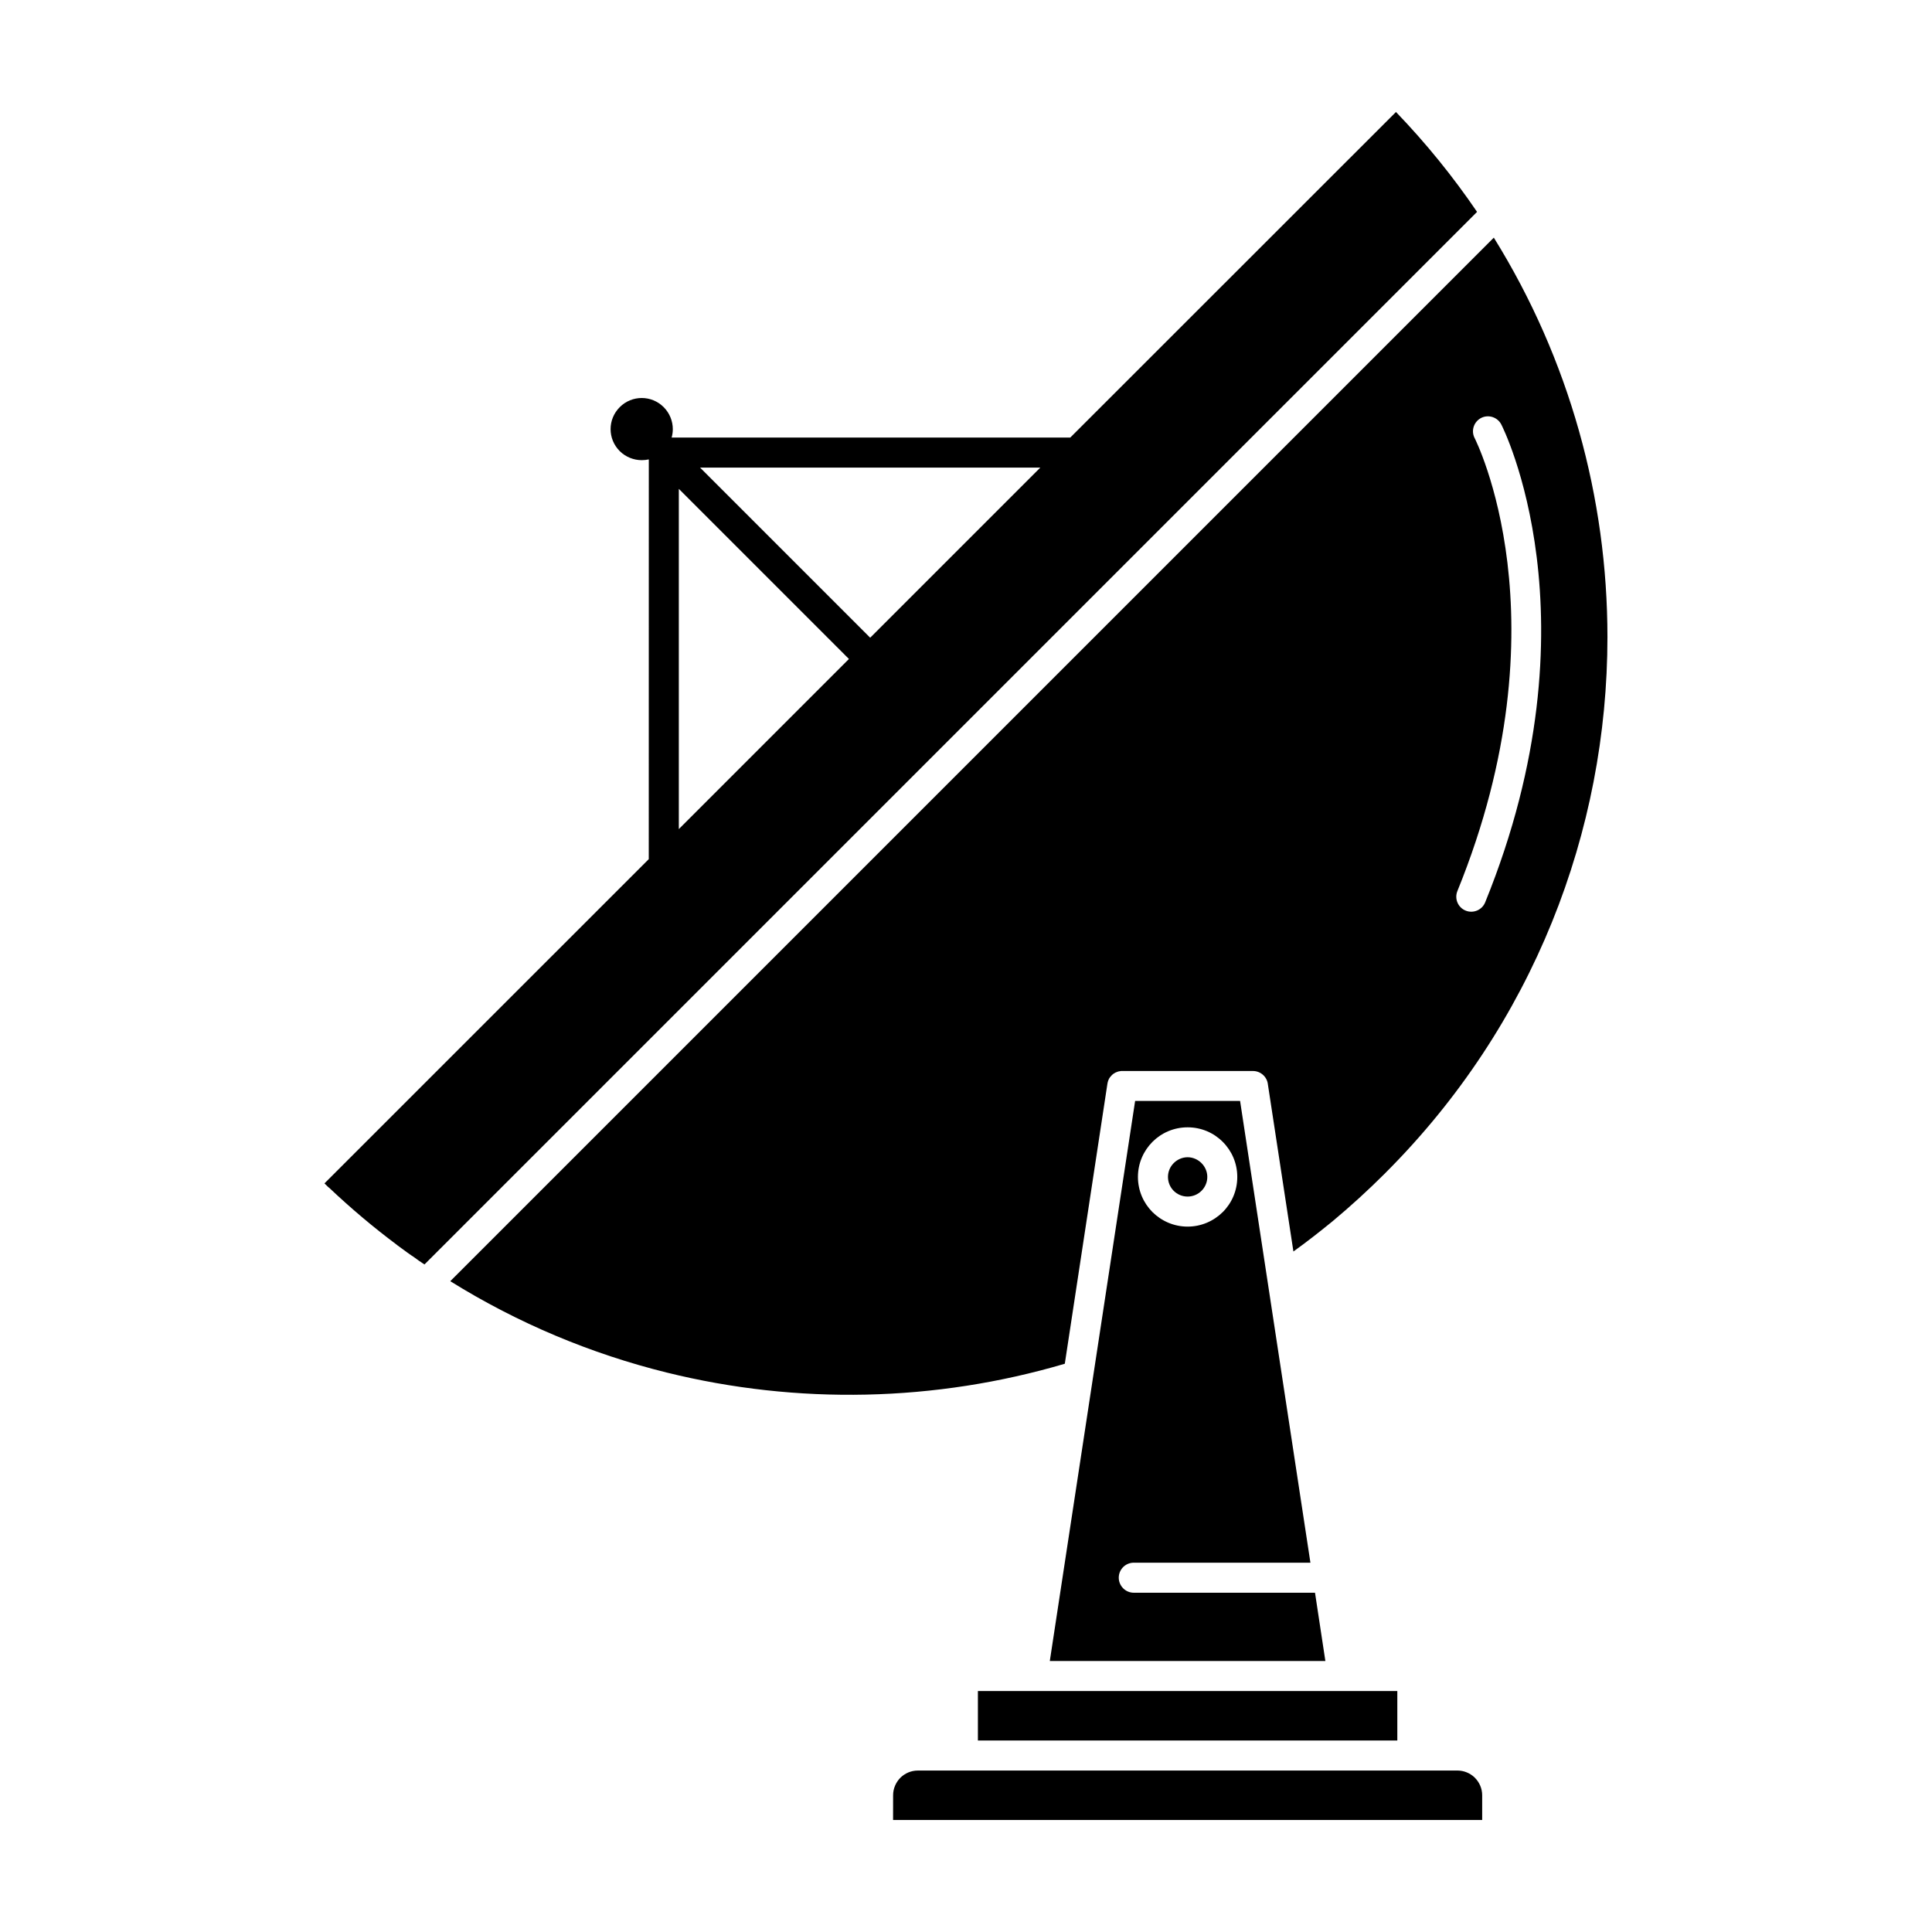
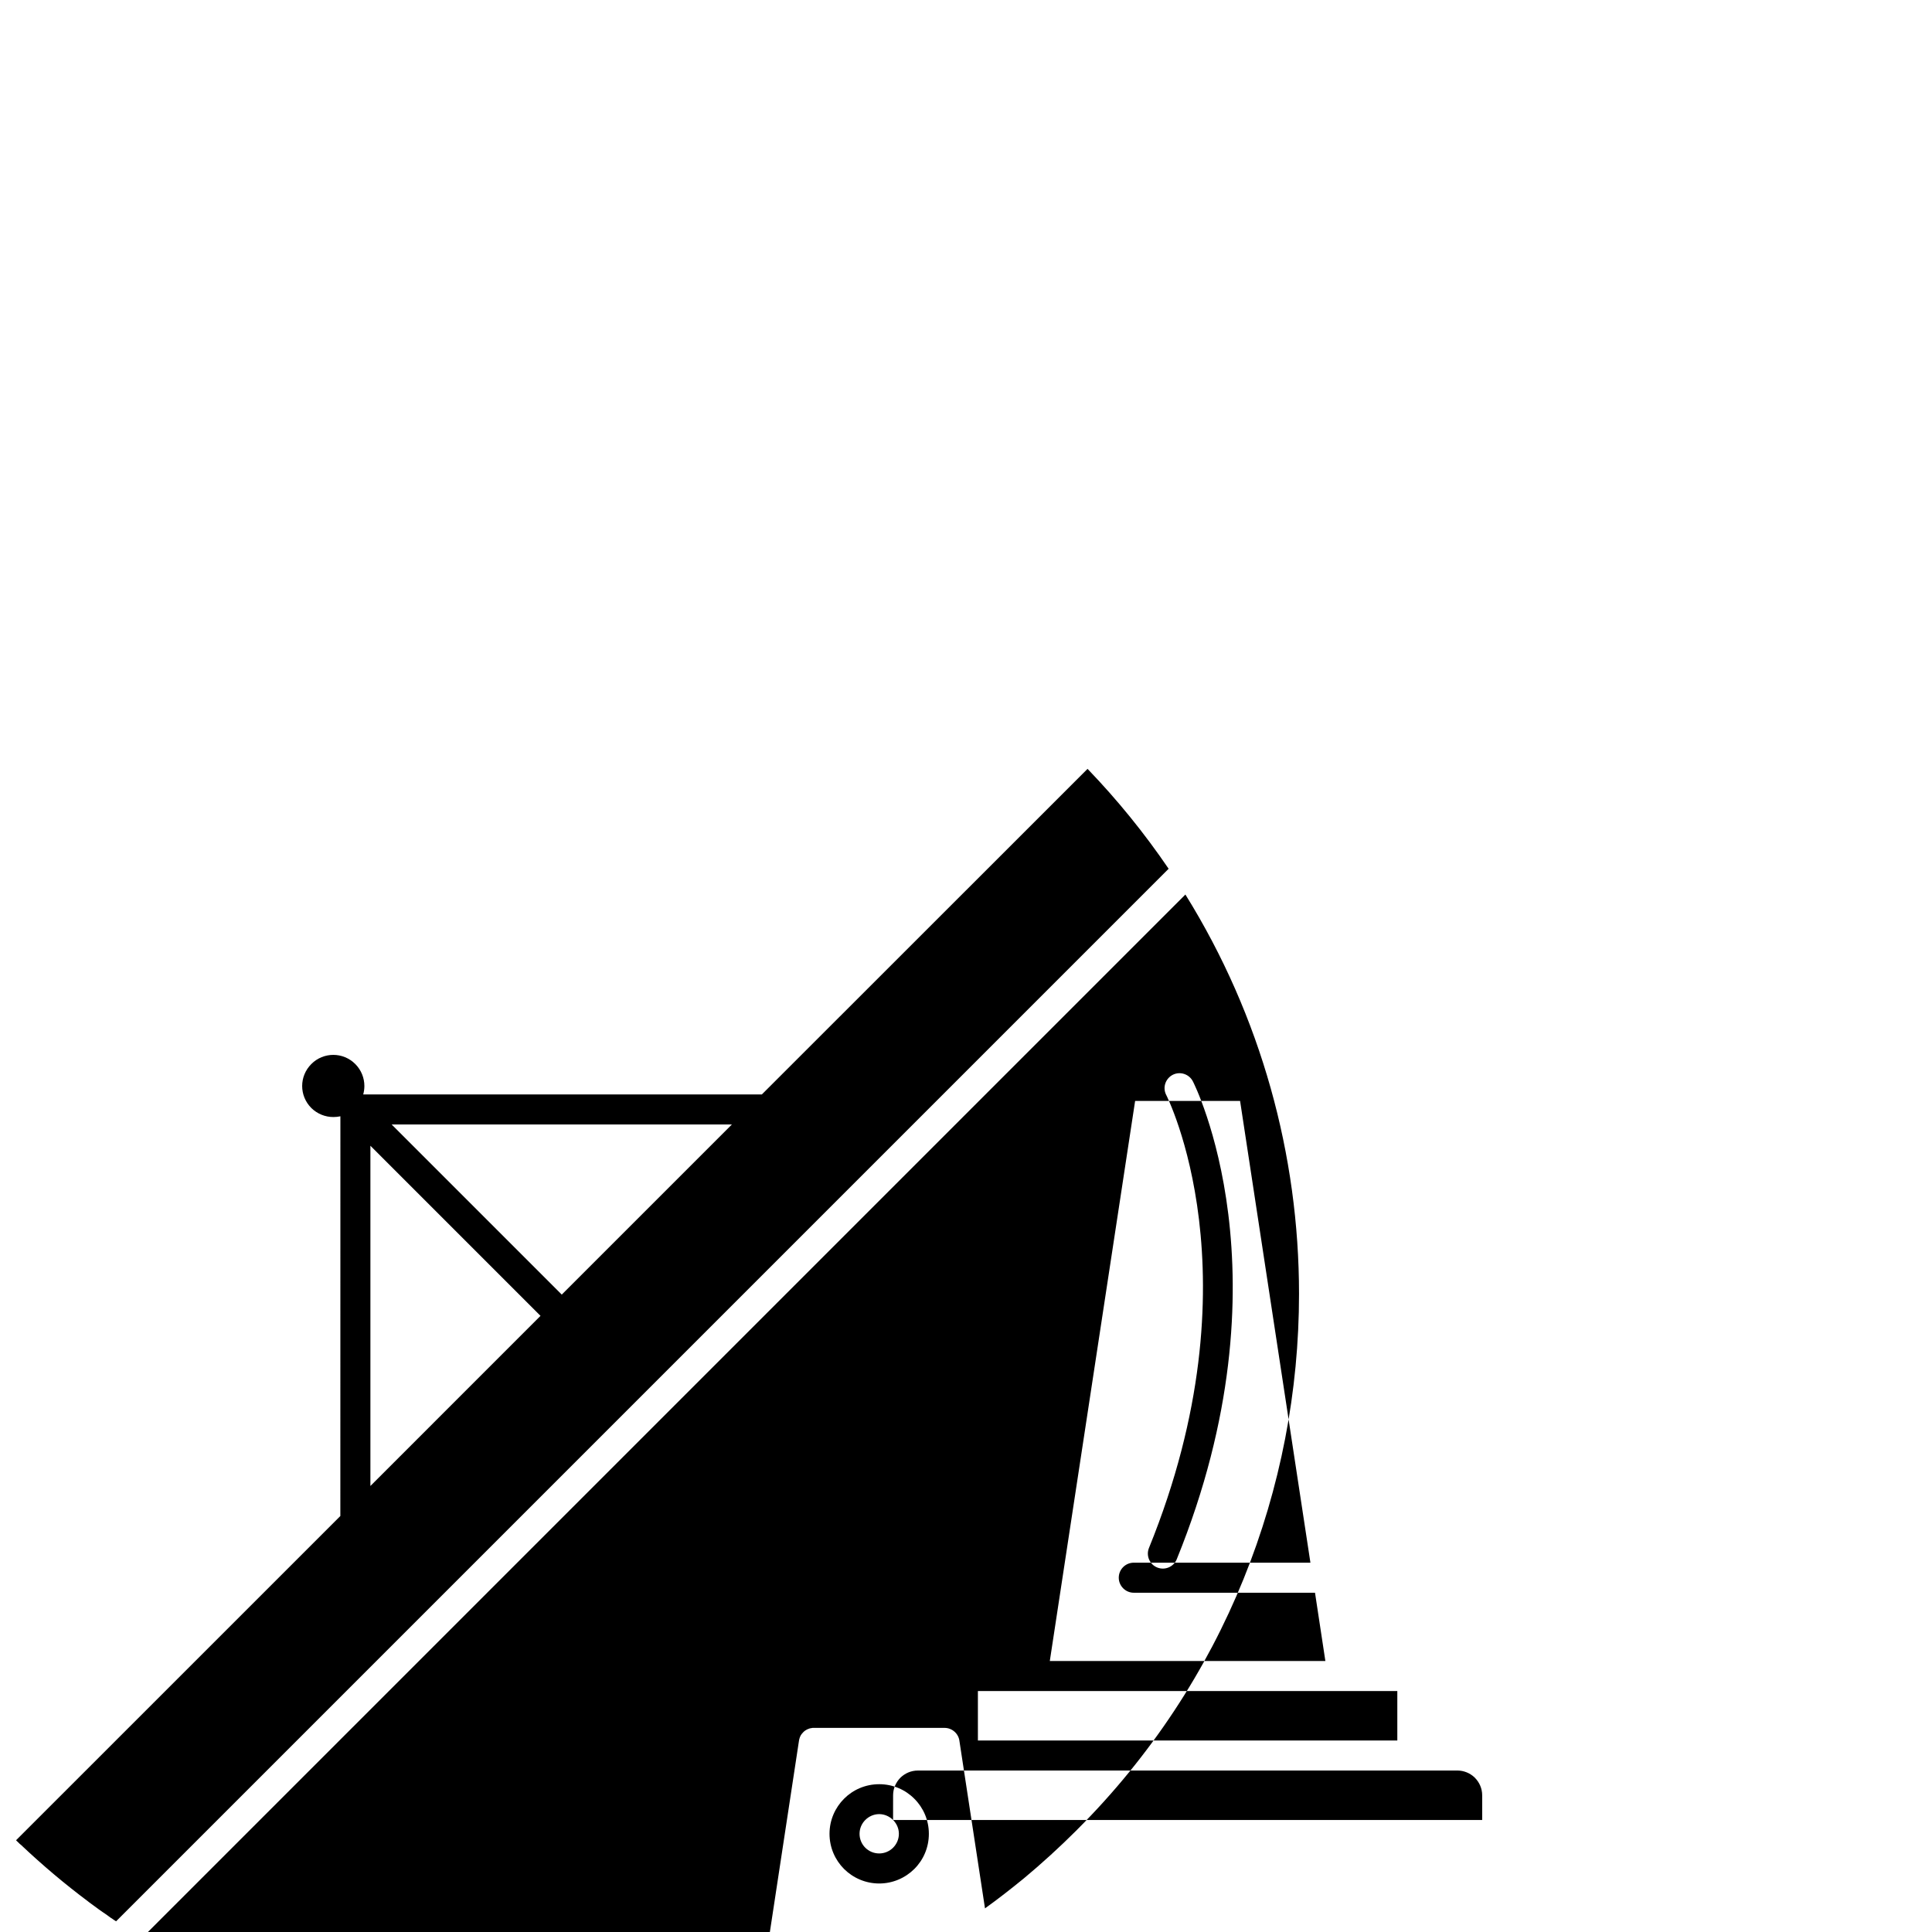
<svg xmlns="http://www.w3.org/2000/svg" fill="#000000" width="800px" height="800px" version="1.1" viewBox="144 144 512 512">
-   <path d="m422.21 584.18h73.027l-2.746-18.09h-48.027c-2.203 0-3.981-1.812-3.981-3.981 0-2.203 1.781-3.981 3.981-3.981h46.812l-18.641-122.37h-27.816c-7.543 49.484-15.086 98.938-22.609 148.42m92.094 7.961h-111.15v13.105h111.15zm-133.63 34.176h156.12v-6.57c0-1.781-0.746-3.43-1.941-4.629l-0.164-0.164c-1.164-1.066-2.75-1.746-4.465-1.746h-11.941l-119.09 0.004h-11.973c-1.781 0-3.43 0.742-4.613 1.91-1.18 1.199-1.926 2.848-1.926 4.629zm81.734-174.08c-0.938-0.941-2.25-1.555-3.676-1.555-1.441 0-2.75 0.613-3.688 1.555-0.938 0.938-1.52 2.234-1.52 3.656 0 1.457 0.582 2.75 1.52 3.691 0.938 0.938 2.25 1.52 3.688 1.52 1.426 0 2.734-0.582 3.676-1.52 0.938-0.938 1.539-2.234 1.539-3.691 0-1.422-0.602-2.719-1.539-3.656zm-3.672-9.484c3.629 0 6.93 1.457 9.305 3.852 2.379 2.363 3.852 5.664 3.852 9.289 0 3.656-1.473 6.957-3.852 9.32-2.379 2.363-5.68 3.852-9.305 3.852-3.641 0-6.941-1.488-9.32-3.852-2.363-2.363-3.852-5.664-3.852-9.32 0-3.625 1.488-6.926 3.852-9.289 2.379-2.394 5.68-3.852 9.32-3.852zm76.02-182.73c-0.969-1.973-0.129-4.336 1.848-5.309 1.973-0.938 4.336-0.098 5.289 1.844 0.082 0.16 26.297 51.297-4.305 126.57-0.824 2.039-3.156 3.012-5.164 2.199-2.039-0.809-3.027-3.141-2.203-5.18 29.262-71.938 4.602-120 4.535-120.13zm-165.78 58.613-45.082-45.082v90.164zm50.715-50.715h-90.164l45.082 45.082zm-97.691-7.961h105.63l86.316-86.281c7.91 8.219 15.082 17.055 21.488 26.473l-278.94 278.94-0.227-0.16-0.227-0.129-0.031-0.031-0.195-0.129-0.227-0.164-0.227-0.16-0.227-0.129-0.227-0.164-0.211-0.16-0.047-0.031-0.18-0.129-0.211-0.16-0.969-0.68-0.164-0.098-0.648-0.453-0.227-0.164-0.227-0.16-0.098-0.062-0.129-0.098-0.211-0.16-0.227-0.164-0.211-0.16-0.453-0.324-0.113-0.098-0.113-0.066-1.23-0.906-0.066-0.062c-6.195-4.629-12.184-9.676-17.93-15.113l-0.098-0.066-0.191-0.16-0.391-0.391-0.18-0.164-0.391-0.391 85.941-85.926 0.012-105.93c-0.613 0.129-1.23 0.195-1.875 0.195-2.106 0-4.223-0.812-5.828-2.394-1.617-1.621-2.426-3.723-2.426-5.828 0-2.106 0.809-4.207 2.426-5.824 1.602-1.617 3.723-2.426 5.828-2.426 2.102 0 4.207 0.809 5.824 2.426 1.602 1.617 2.41 3.723 2.41 5.824 0 0.777-0.113 1.52-0.309 2.234zm189.17 194.86c39.207-39.191 58.82-90.617 58.82-142.01 0-36.766-10.047-73.531-30.113-105.83l-276.55 276.55c17.996 11.199 37.363 19.258 57.348 24.207 34.664 8.578 71.168 7.801 105.51-2.332l11.293-74.211 0.031-0.098v-0.098l0.031-0.098 0.016-0.098 0.016-0.062 0.035-0.098 0.031-0.098 0.016-0.066 0.062-0.195 0.031-0.062 0.051-0.098 0.031-0.062 0.031-0.098 0.031-0.062 0.051-0.098 0.094-0.125 0.051-0.098 0.047-0.062 0.047-0.066 0.102-0.125 0.062-0.066 0.066-0.066 0.051-0.062 0.047-0.066 0.062-0.066 0.066-0.062 0.191-0.191 0.066-0.031 0.062-0.066 0.066-0.062 0.082-0.031 0.062-0.062 0.082-0.031 0.062-0.062 0.082-0.035 0.082-0.031 0.066-0.066 0.082-0.031 0.078-0.035 0.066-0.031 0.098-0.031 0.066-0.031 0.098-0.031 0.062-0.031 0.098-0.031 0.078-0.031 0.082-0.035h0.098l0.066-0.031h0.098v-0.031h0.18l0.082-0.031h0.098l0.082-0.031h35.004c2.039 0 3.738 1.555 3.949 3.527l6.766 44.305c3.465-2.492 6.863-5.144 10.191-7.863l0.195-0.16c4.723-3.938 9.414-8.211 14.012-12.805z" fill-rule="evenodd" />
+   <path d="m422.21 584.18h73.027l-2.746-18.09h-48.027c-2.203 0-3.981-1.812-3.981-3.981 0-2.203 1.781-3.981 3.981-3.981h46.812l-18.641-122.37h-27.816c-7.543 49.484-15.086 98.938-22.609 148.42m92.094 7.961h-111.15v13.105h111.15zm-133.63 34.176h156.12v-6.57c0-1.781-0.746-3.43-1.941-4.629l-0.164-0.164c-1.164-1.066-2.75-1.746-4.465-1.746h-11.941l-119.09 0.004h-11.973c-1.781 0-3.43 0.742-4.613 1.91-1.18 1.199-1.926 2.848-1.926 4.629zc-0.938-0.941-2.25-1.555-3.676-1.555-1.441 0-2.75 0.613-3.688 1.555-0.938 0.938-1.52 2.234-1.52 3.656 0 1.457 0.582 2.75 1.52 3.691 0.938 0.938 2.25 1.52 3.688 1.52 1.426 0 2.734-0.582 3.676-1.52 0.938-0.938 1.539-2.234 1.539-3.691 0-1.422-0.602-2.719-1.539-3.656zm-3.672-9.484c3.629 0 6.93 1.457 9.305 3.852 2.379 2.363 3.852 5.664 3.852 9.289 0 3.656-1.473 6.957-3.852 9.32-2.379 2.363-5.68 3.852-9.305 3.852-3.641 0-6.941-1.488-9.32-3.852-2.363-2.363-3.852-5.664-3.852-9.32 0-3.625 1.488-6.926 3.852-9.289 2.379-2.394 5.68-3.852 9.32-3.852zm76.02-182.73c-0.969-1.973-0.129-4.336 1.848-5.309 1.973-0.938 4.336-0.098 5.289 1.844 0.082 0.16 26.297 51.297-4.305 126.57-0.824 2.039-3.156 3.012-5.164 2.199-2.039-0.809-3.027-3.141-2.203-5.18 29.262-71.938 4.602-120 4.535-120.13zm-165.78 58.613-45.082-45.082v90.164zm50.715-50.715h-90.164l45.082 45.082zm-97.691-7.961h105.63l86.316-86.281c7.91 8.219 15.082 17.055 21.488 26.473l-278.94 278.94-0.227-0.16-0.227-0.129-0.031-0.031-0.195-0.129-0.227-0.164-0.227-0.16-0.227-0.129-0.227-0.164-0.211-0.16-0.047-0.031-0.18-0.129-0.211-0.16-0.969-0.68-0.164-0.098-0.648-0.453-0.227-0.164-0.227-0.16-0.098-0.062-0.129-0.098-0.211-0.16-0.227-0.164-0.211-0.16-0.453-0.324-0.113-0.098-0.113-0.066-1.23-0.906-0.066-0.062c-6.195-4.629-12.184-9.676-17.93-15.113l-0.098-0.066-0.191-0.16-0.391-0.391-0.18-0.164-0.391-0.391 85.941-85.926 0.012-105.93c-0.613 0.129-1.23 0.195-1.875 0.195-2.106 0-4.223-0.812-5.828-2.394-1.617-1.621-2.426-3.723-2.426-5.828 0-2.106 0.809-4.207 2.426-5.824 1.602-1.617 3.723-2.426 5.828-2.426 2.102 0 4.207 0.809 5.824 2.426 1.602 1.617 2.41 3.723 2.41 5.824 0 0.777-0.113 1.52-0.309 2.234zm189.17 194.86c39.207-39.191 58.82-90.617 58.82-142.01 0-36.766-10.047-73.531-30.113-105.83l-276.55 276.55c17.996 11.199 37.363 19.258 57.348 24.207 34.664 8.578 71.168 7.801 105.51-2.332l11.293-74.211 0.031-0.098v-0.098l0.031-0.098 0.016-0.098 0.016-0.062 0.035-0.098 0.031-0.098 0.016-0.066 0.062-0.195 0.031-0.062 0.051-0.098 0.031-0.062 0.031-0.098 0.031-0.062 0.051-0.098 0.094-0.125 0.051-0.098 0.047-0.062 0.047-0.066 0.102-0.125 0.062-0.066 0.066-0.066 0.051-0.062 0.047-0.066 0.062-0.066 0.066-0.062 0.191-0.191 0.066-0.031 0.062-0.066 0.066-0.062 0.082-0.031 0.062-0.062 0.082-0.031 0.062-0.062 0.082-0.035 0.082-0.031 0.066-0.066 0.082-0.031 0.078-0.035 0.066-0.031 0.098-0.031 0.066-0.031 0.098-0.031 0.062-0.031 0.098-0.031 0.078-0.031 0.082-0.035h0.098l0.066-0.031h0.098v-0.031h0.18l0.082-0.031h0.098l0.082-0.031h35.004c2.039 0 3.738 1.555 3.949 3.527l6.766 44.305c3.465-2.492 6.863-5.144 10.191-7.863l0.195-0.16c4.723-3.938 9.414-8.211 14.012-12.805z" fill-rule="evenodd" />
</svg>